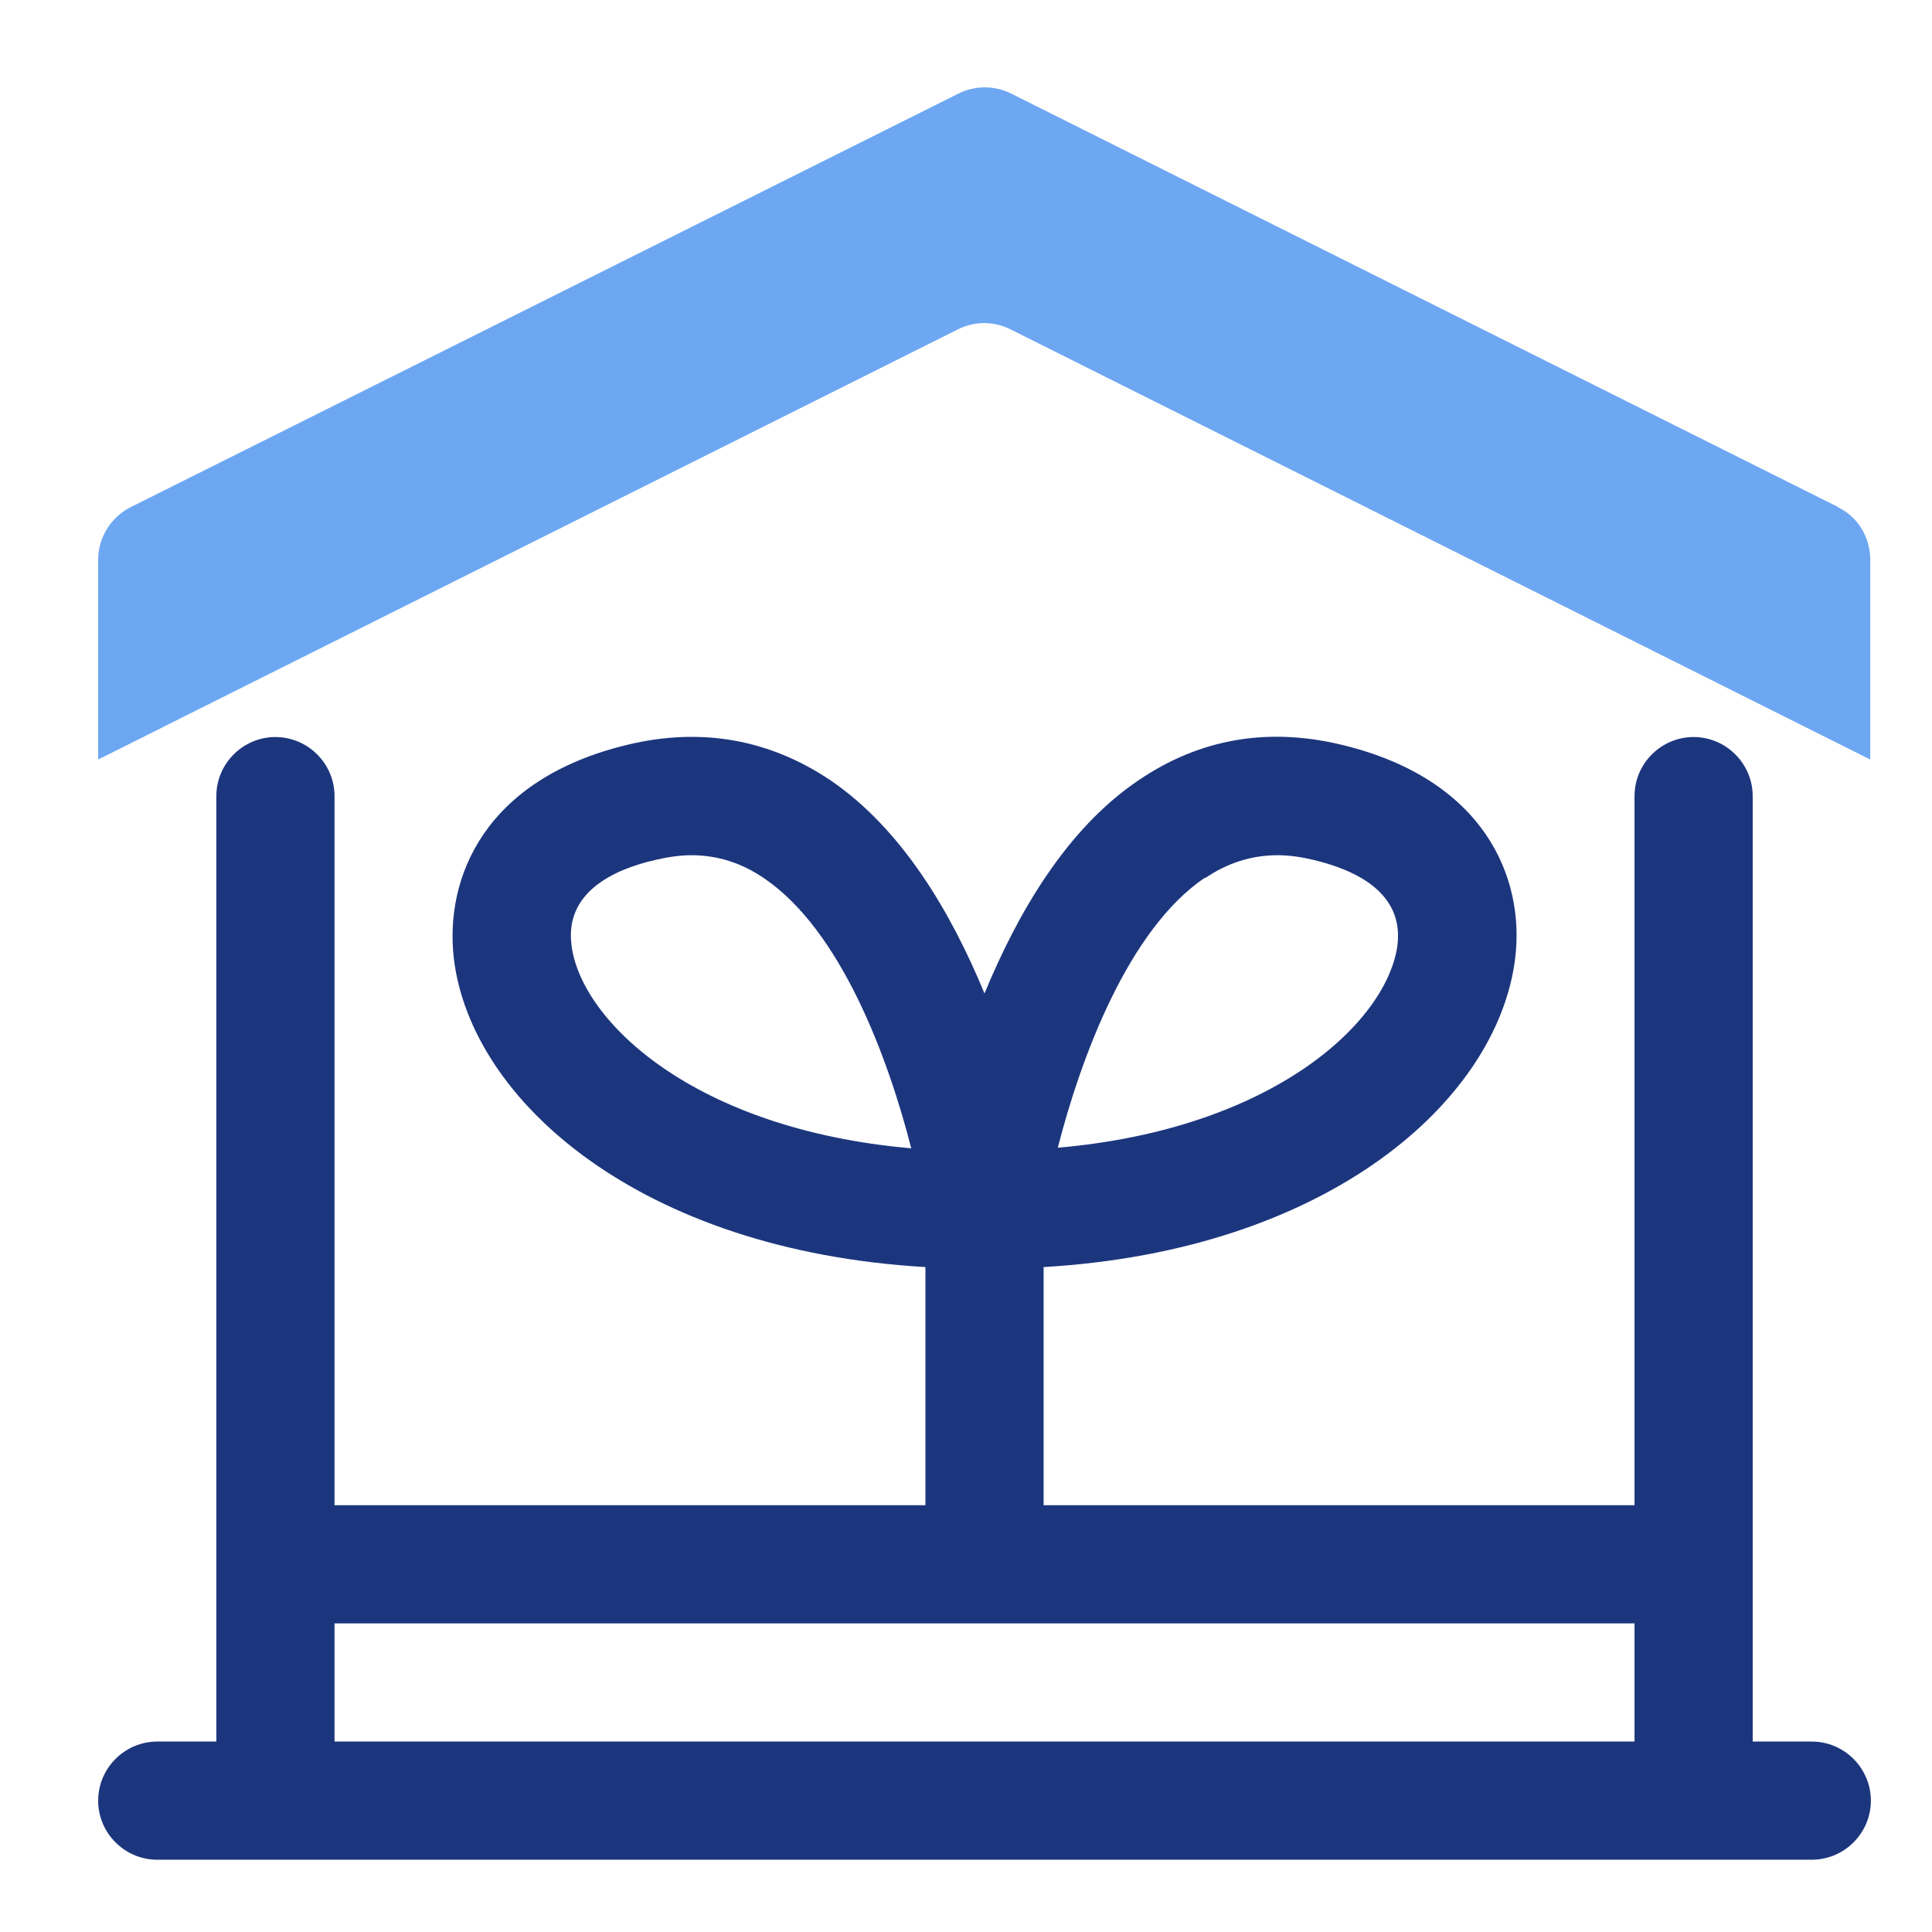
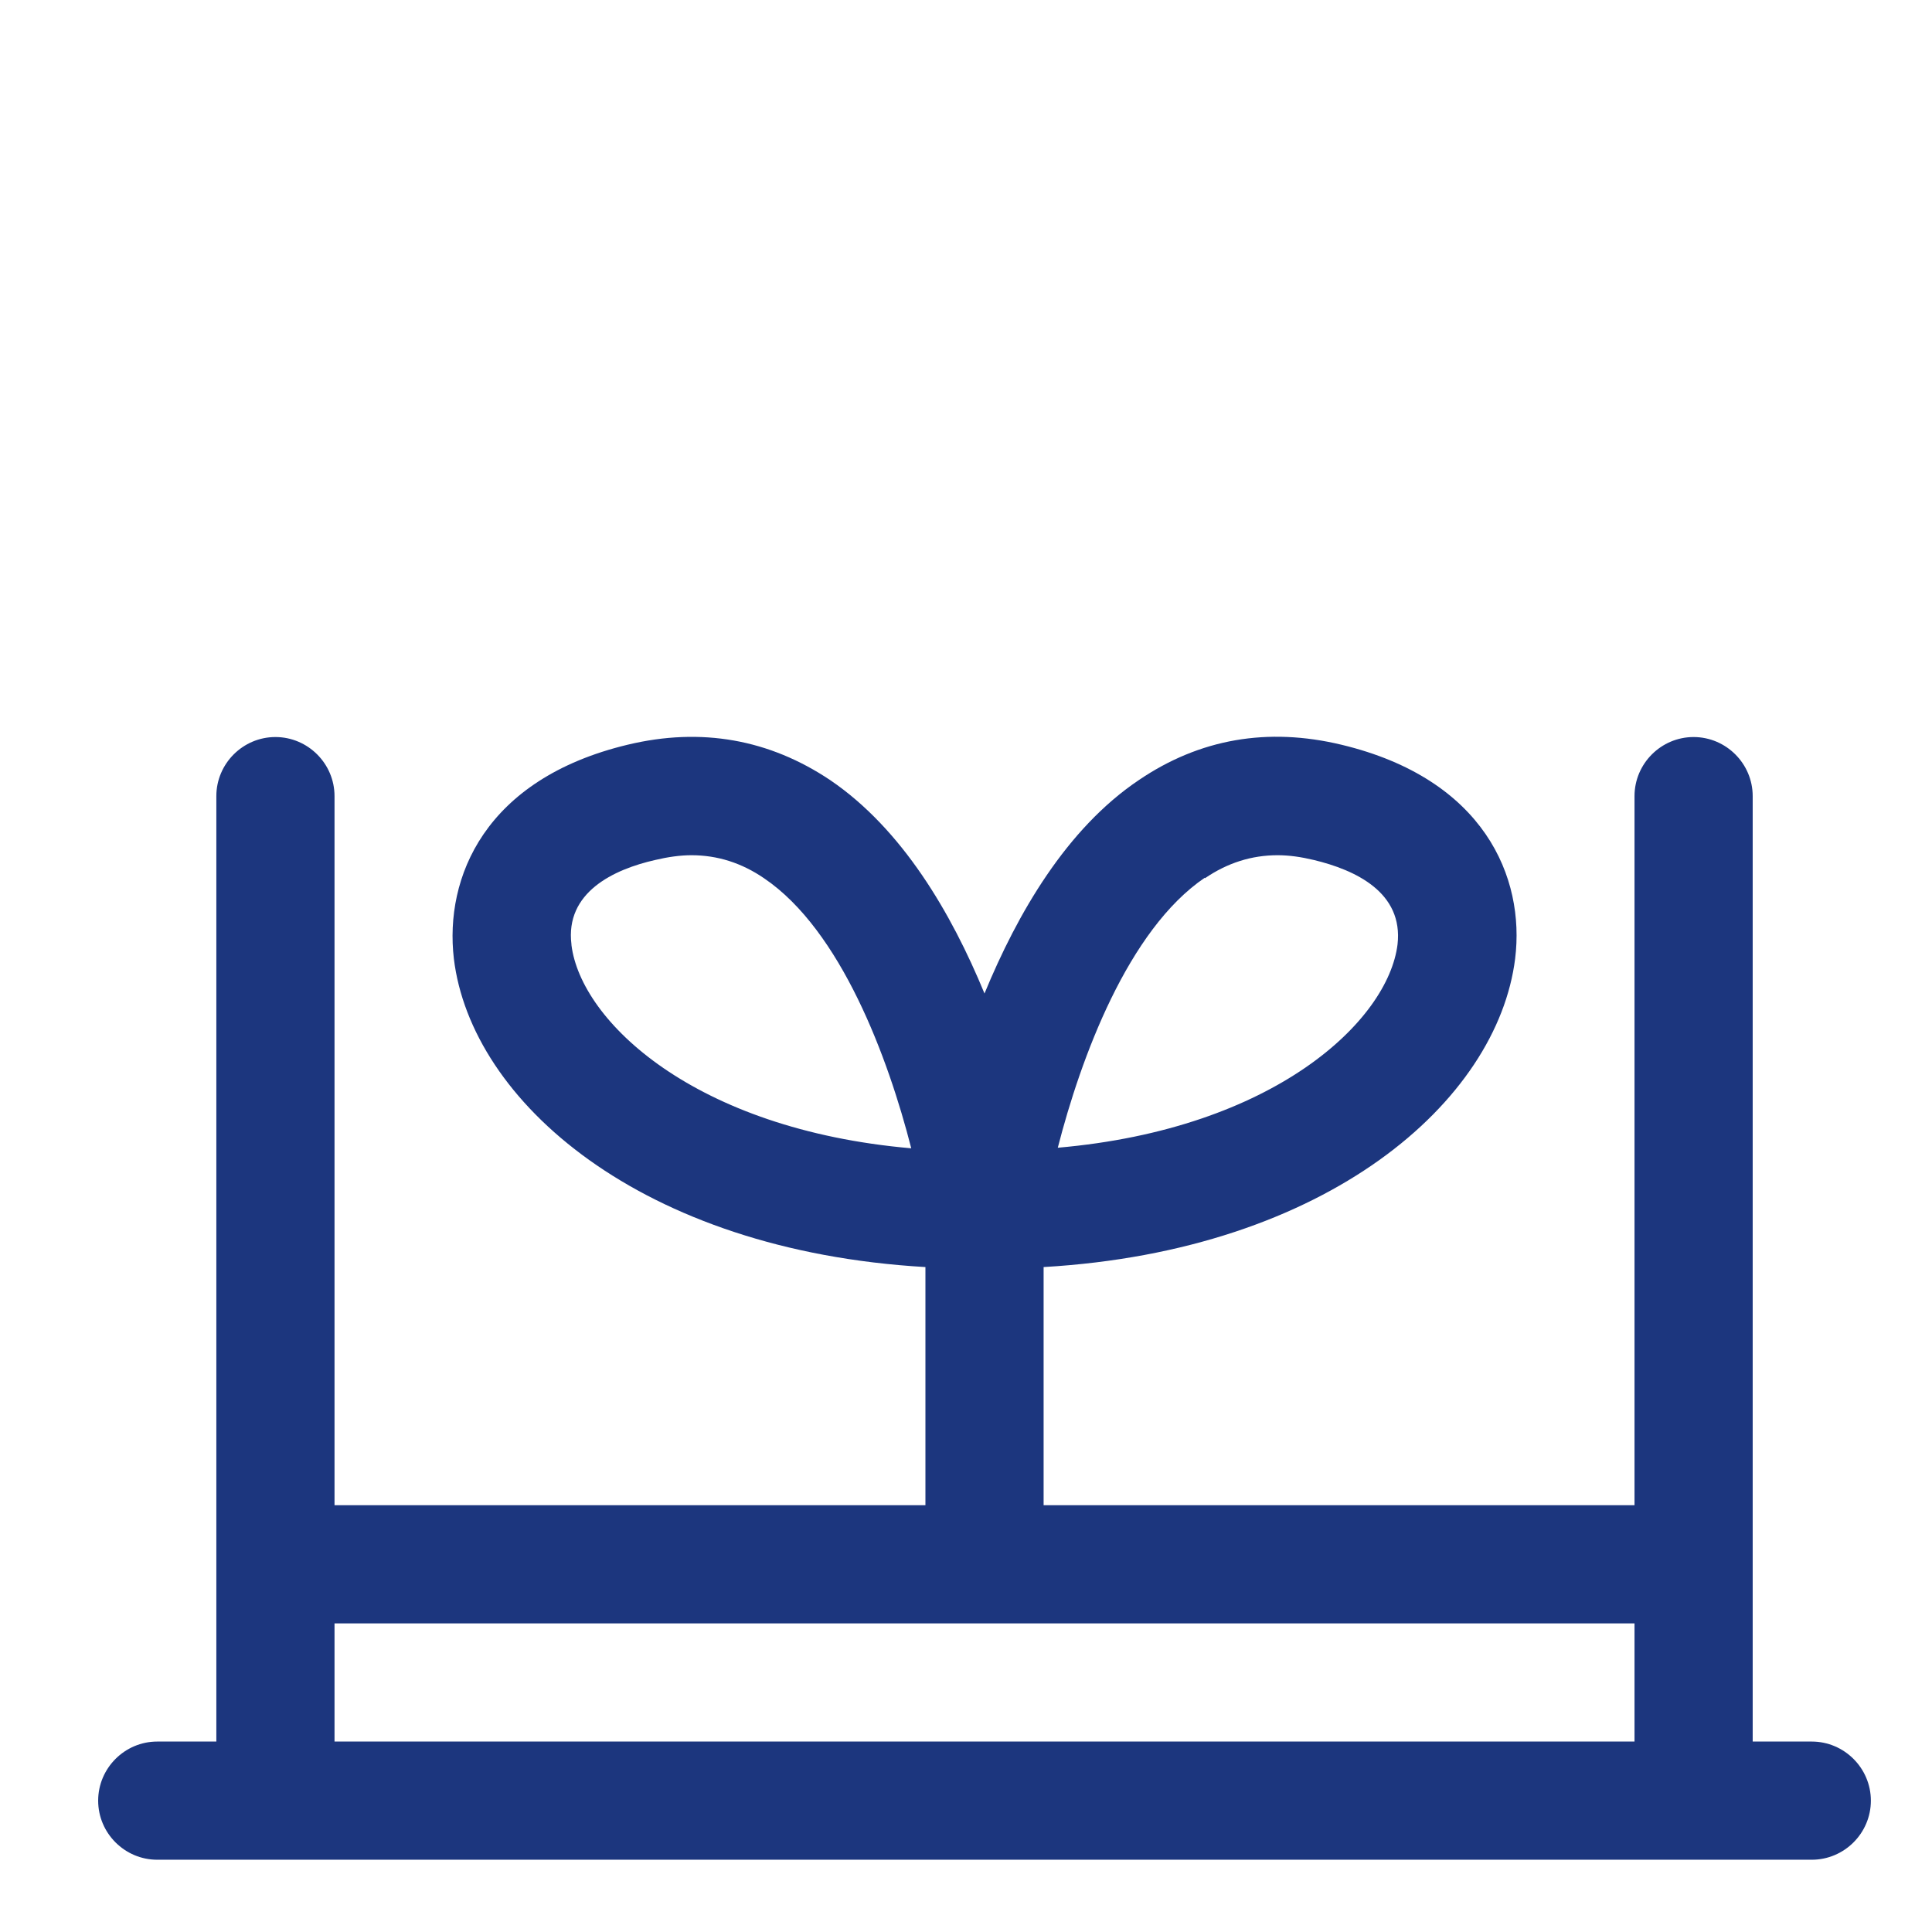
<svg xmlns="http://www.w3.org/2000/svg" width="47" height="47" viewBox="0 0 47 47" fill="none">
-   <path d="M44.075 42.367H42.638V19.367C42.638 18.577 41.991 17.93 41.2 17.93C40.41 17.93 39.763 18.577 39.763 19.367V36.617H25.388V30.824C32.302 30.422 36.428 26.785 36.859 23.321C37.103 21.351 36.111 18.951 32.633 18.117C30.836 17.686 29.183 17.973 27.702 18.979C25.948 20.158 24.755 22.214 23.95 24.169C23.145 22.214 21.952 20.172 20.198 18.979C18.718 17.988 17.065 17.686 15.268 18.117C11.789 18.951 10.811 21.351 11.041 23.321C11.458 26.785 15.584 30.422 22.513 30.824V36.617H8.138V19.367C8.138 18.577 7.491 17.93 6.7 17.93C5.91 17.93 5.263 18.577 5.263 19.367V42.367H3.825C3.035 42.367 2.388 43.014 2.388 43.805C2.388 44.596 3.035 45.242 3.825 45.242H44.075C44.866 45.242 45.513 44.596 45.513 43.805C45.513 43.014 44.866 42.367 44.075 42.367ZM29.312 21.366C29.858 20.992 30.448 20.805 31.08 20.805C31.368 20.805 31.655 20.848 31.957 20.92C32.978 21.164 34.142 21.711 33.998 22.976C33.768 24.83 31.008 27.461 25.733 27.921C26.293 25.736 27.443 22.616 29.312 21.351V21.366ZM13.902 22.976C13.744 21.711 14.923 21.15 15.943 20.92C16.245 20.848 16.547 20.805 16.82 20.805C17.453 20.805 18.042 20.992 18.588 21.366C20.457 22.631 21.607 25.736 22.168 27.935C16.892 27.475 14.132 24.844 13.902 22.99V22.976ZM8.138 39.492H39.763V42.367H8.138V39.492Z" fill="#1C367E" />
-   <path d="M44.722 12.338L24.597 2.276C24.195 2.075 23.72 2.075 23.318 2.276L3.178 12.338C2.69 12.583 2.388 13.086 2.388 13.618V18.477L23.303 8.012C23.706 7.81 24.18 7.81 24.583 8.012L45.498 18.477V13.618C45.498 13.072 45.196 12.568 44.708 12.338H44.722Z" fill="#6DA7F2" />
+   <path d="M44.075 42.367H42.638V19.367C42.638 18.577 41.991 17.93 41.2 17.93C40.41 17.93 39.763 18.577 39.763 19.367V36.617H25.388V30.824C32.302 30.422 36.428 26.785 36.859 23.321C37.103 21.351 36.111 18.951 32.633 18.117C30.836 17.686 29.183 17.973 27.702 18.979C25.948 20.158 24.755 22.214 23.95 24.169C23.145 22.214 21.952 20.172 20.198 18.979C18.718 17.988 17.065 17.686 15.268 18.117C11.789 18.951 10.811 21.351 11.041 23.321C11.458 26.785 15.584 30.422 22.513 30.824V36.617H8.138V19.367C8.138 18.577 7.491 17.93 6.7 17.93C5.91 17.93 5.263 18.577 5.263 19.367V42.367H3.825C3.035 42.367 2.388 43.014 2.388 43.805C2.388 44.596 3.035 45.242 3.825 45.242H44.075C44.866 45.242 45.513 44.596 45.513 43.805C45.513 43.014 44.866 42.367 44.075 42.367ZM29.312 21.366C29.858 20.992 30.448 20.805 31.08 20.805C31.368 20.805 31.655 20.848 31.957 20.92C32.978 21.164 34.142 21.711 33.998 22.976C33.768 24.83 31.008 27.461 25.733 27.921C26.293 25.736 27.443 22.616 29.312 21.351V21.366ZM13.902 22.976C13.744 21.711 14.923 21.15 15.943 20.92C16.245 20.848 16.547 20.805 16.82 20.805C17.453 20.805 18.042 20.992 18.588 21.366C20.457 22.631 21.607 25.736 22.168 27.935C16.892 27.475 14.132 24.844 13.902 22.99V22.976M8.138 39.492H39.763V42.367H8.138V39.492Z" fill="#1C367E" />
</svg>